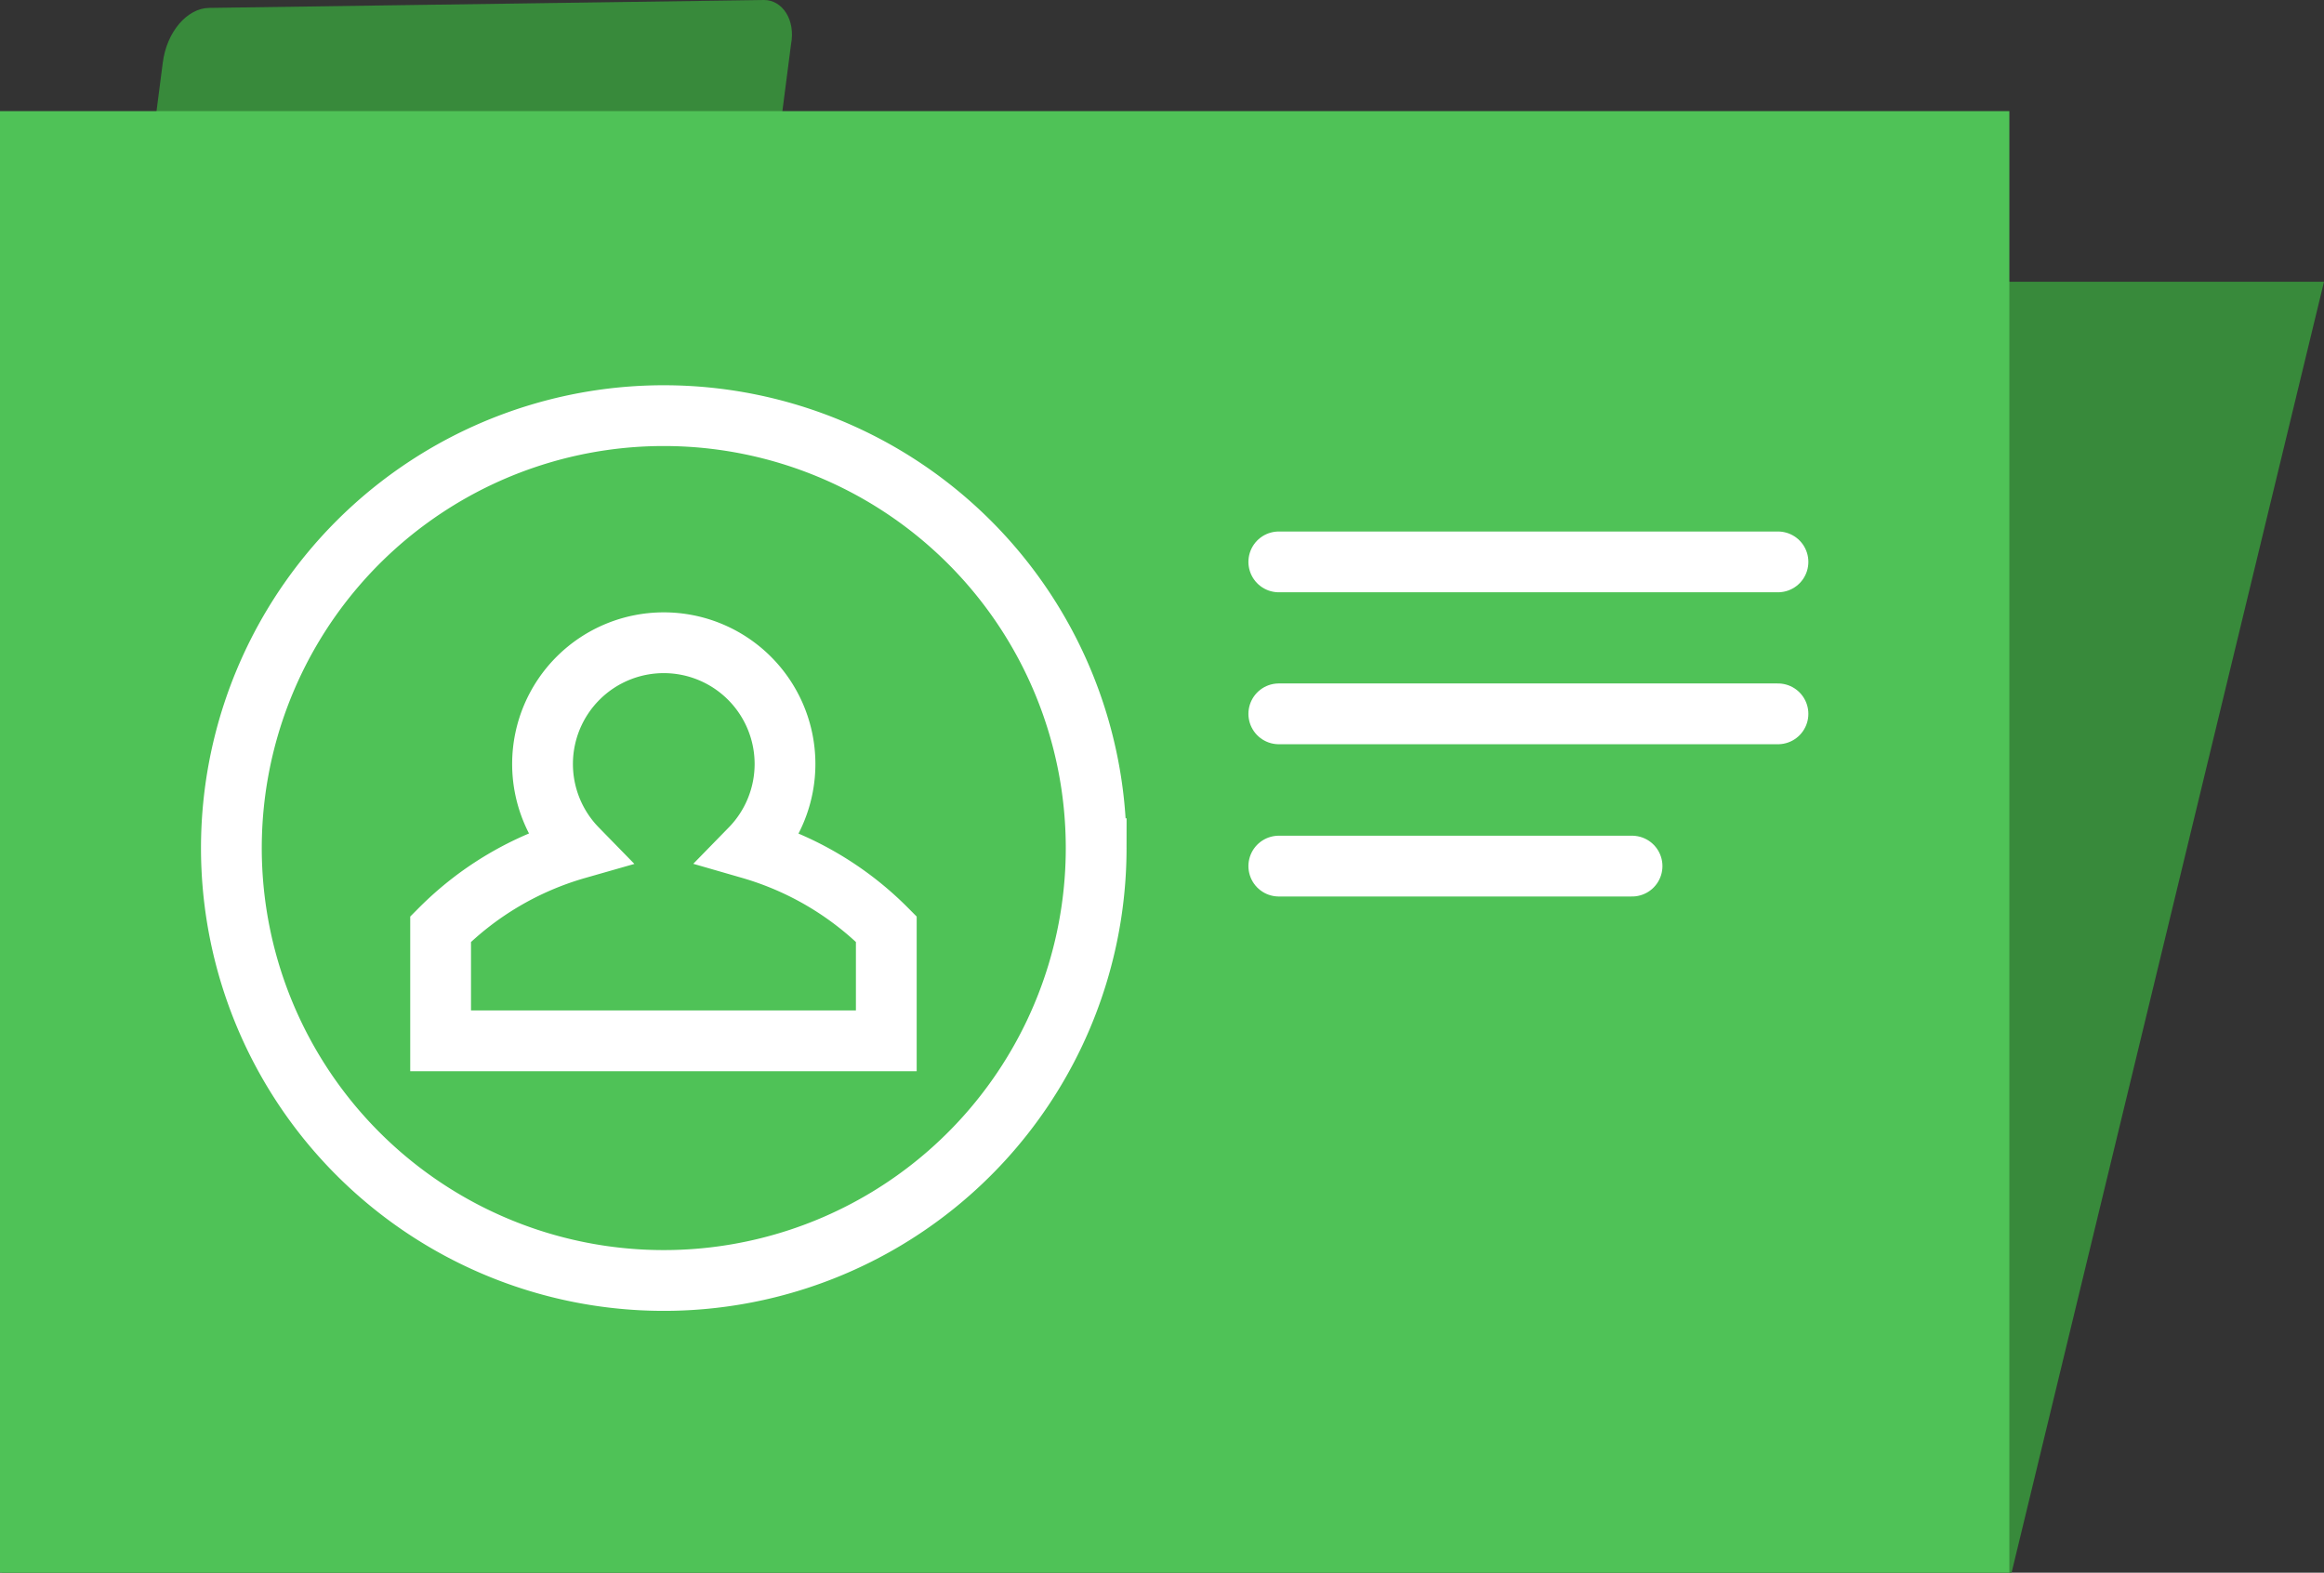
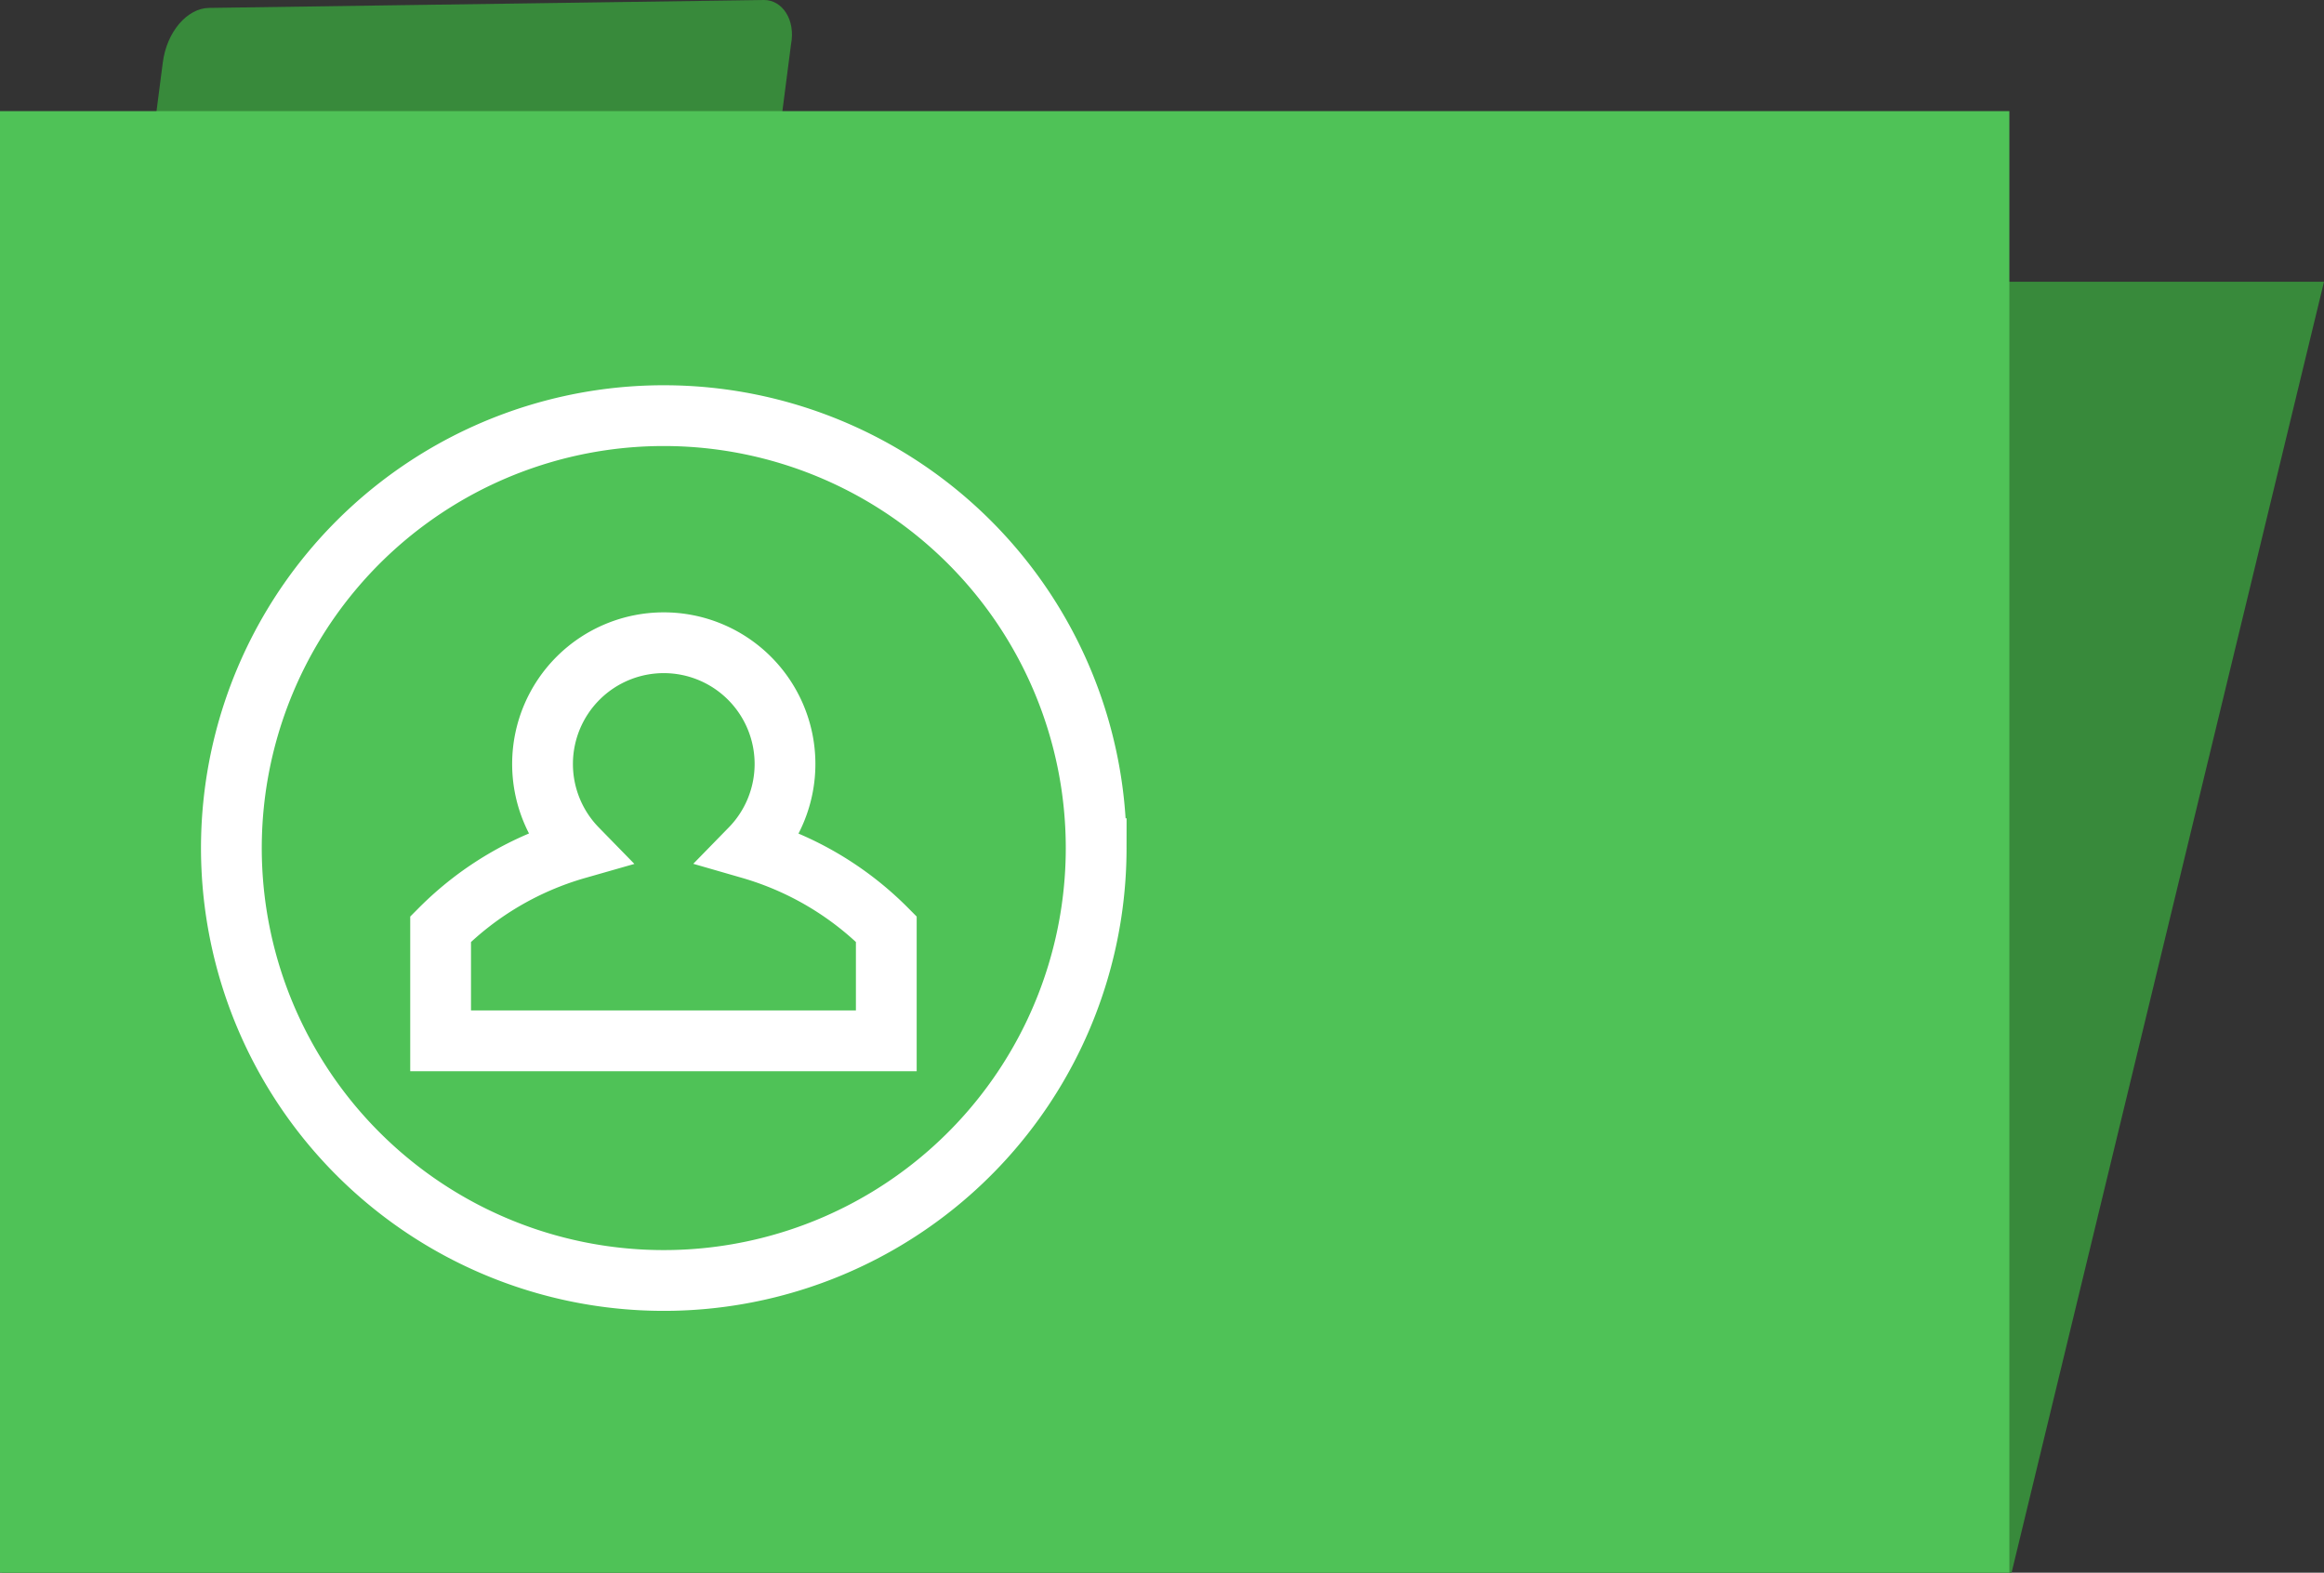
<svg xmlns="http://www.w3.org/2000/svg" width="73.42" height="49.68" viewBox="0 0 73.42 49.68">
  <rect x="0" y="0" width="73.42" height="49.68" fill="#333333" stroke="none" />
  <defs>
    <style>
      .cls-1, .cls-5, .cls-6 {
        fill: none;
      }

      .cls-2 {
        clip-path: url(#clip-path);
      }

      .cls-3 {
        fill: #388a3b;
      }

      .cls-4 {
        fill: #4fc257;
      }

      .cls-5, .cls-6 {
        stroke: #fff;
        stroke-miterlimit: 10;
        stroke-width: 1.92px;
      }

      .cls-6 {
        stroke-linecap: round;
      }
    </style>
    <clipPath id="clip-path">
      <rect class="cls-1" width="73.42" height="49.68" />
    </clipPath>
  </defs>
  <title>Asset 1</title>
  <g id="Layer_2" data-name="Layer 2">
    <g id="Layer_1-2" data-name="Layer 1">
      <g>
        <g class="cls-2">
          <path class="cls-3" d="M21.26,20.62l-17.53.25c-.57,0-1-.62-.85-1.4L5.14,2C5.26,1,5.92.26,6.6.25L24.14,0c.57,0,1,.62.85,1.4L22.73,18.89c-.12.94-.78,1.72-1.47,1.73" />
        </g>
        <polygon class="cls-3" points="9.94 8.9 0.06 49.68 63.55 49.68 73.42 8.9 9.94 8.9" />
        <rect class="cls-4" y="3.51" width="63.48" height="46.17" />
        <g class="cls-2">
          <path class="cls-5" d="M23.71,26.81a3.83,3.83,0,1,0-5.48,0,9.94,9.94,0,0,0-4.31,2.54v3.53H28V29.35A9.94,9.94,0,0,0,23.71,26.81Zm10.92,0A13.66,13.66,0,1,1,21,13.13,13.66,13.66,0,0,1,34.63,26.79Z" />
        </g>
-         <path class="cls-6" d="M40.4,27.36H51.56M40.4,22.55H56.17M40.4,17.75H56.17" />
      </g>
    </g>
  </g>
</svg>